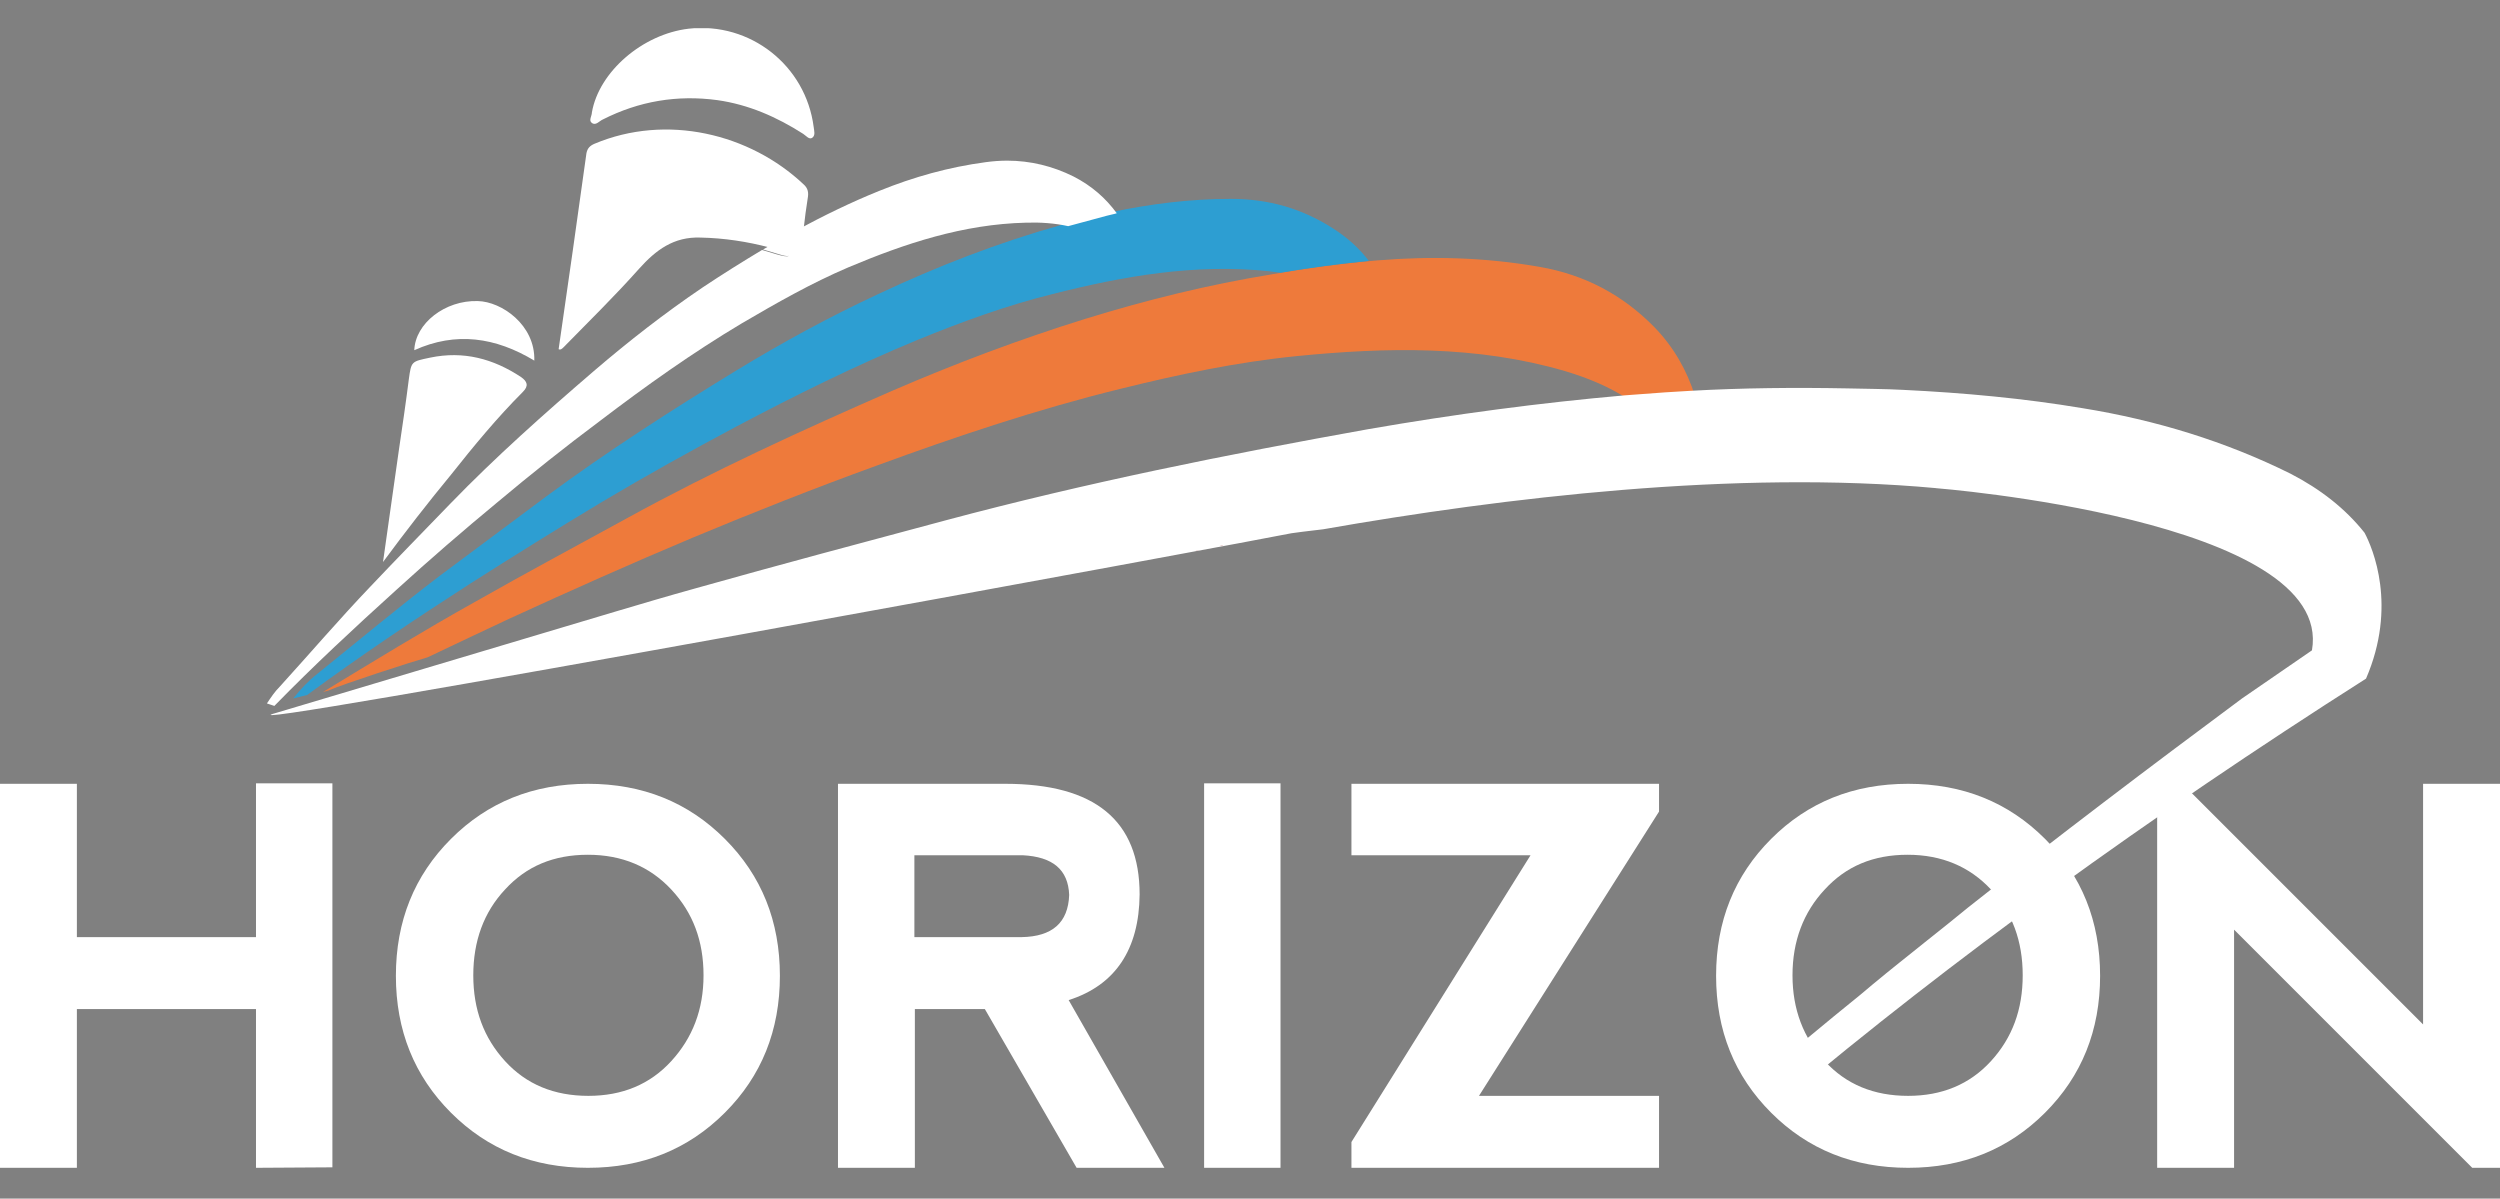
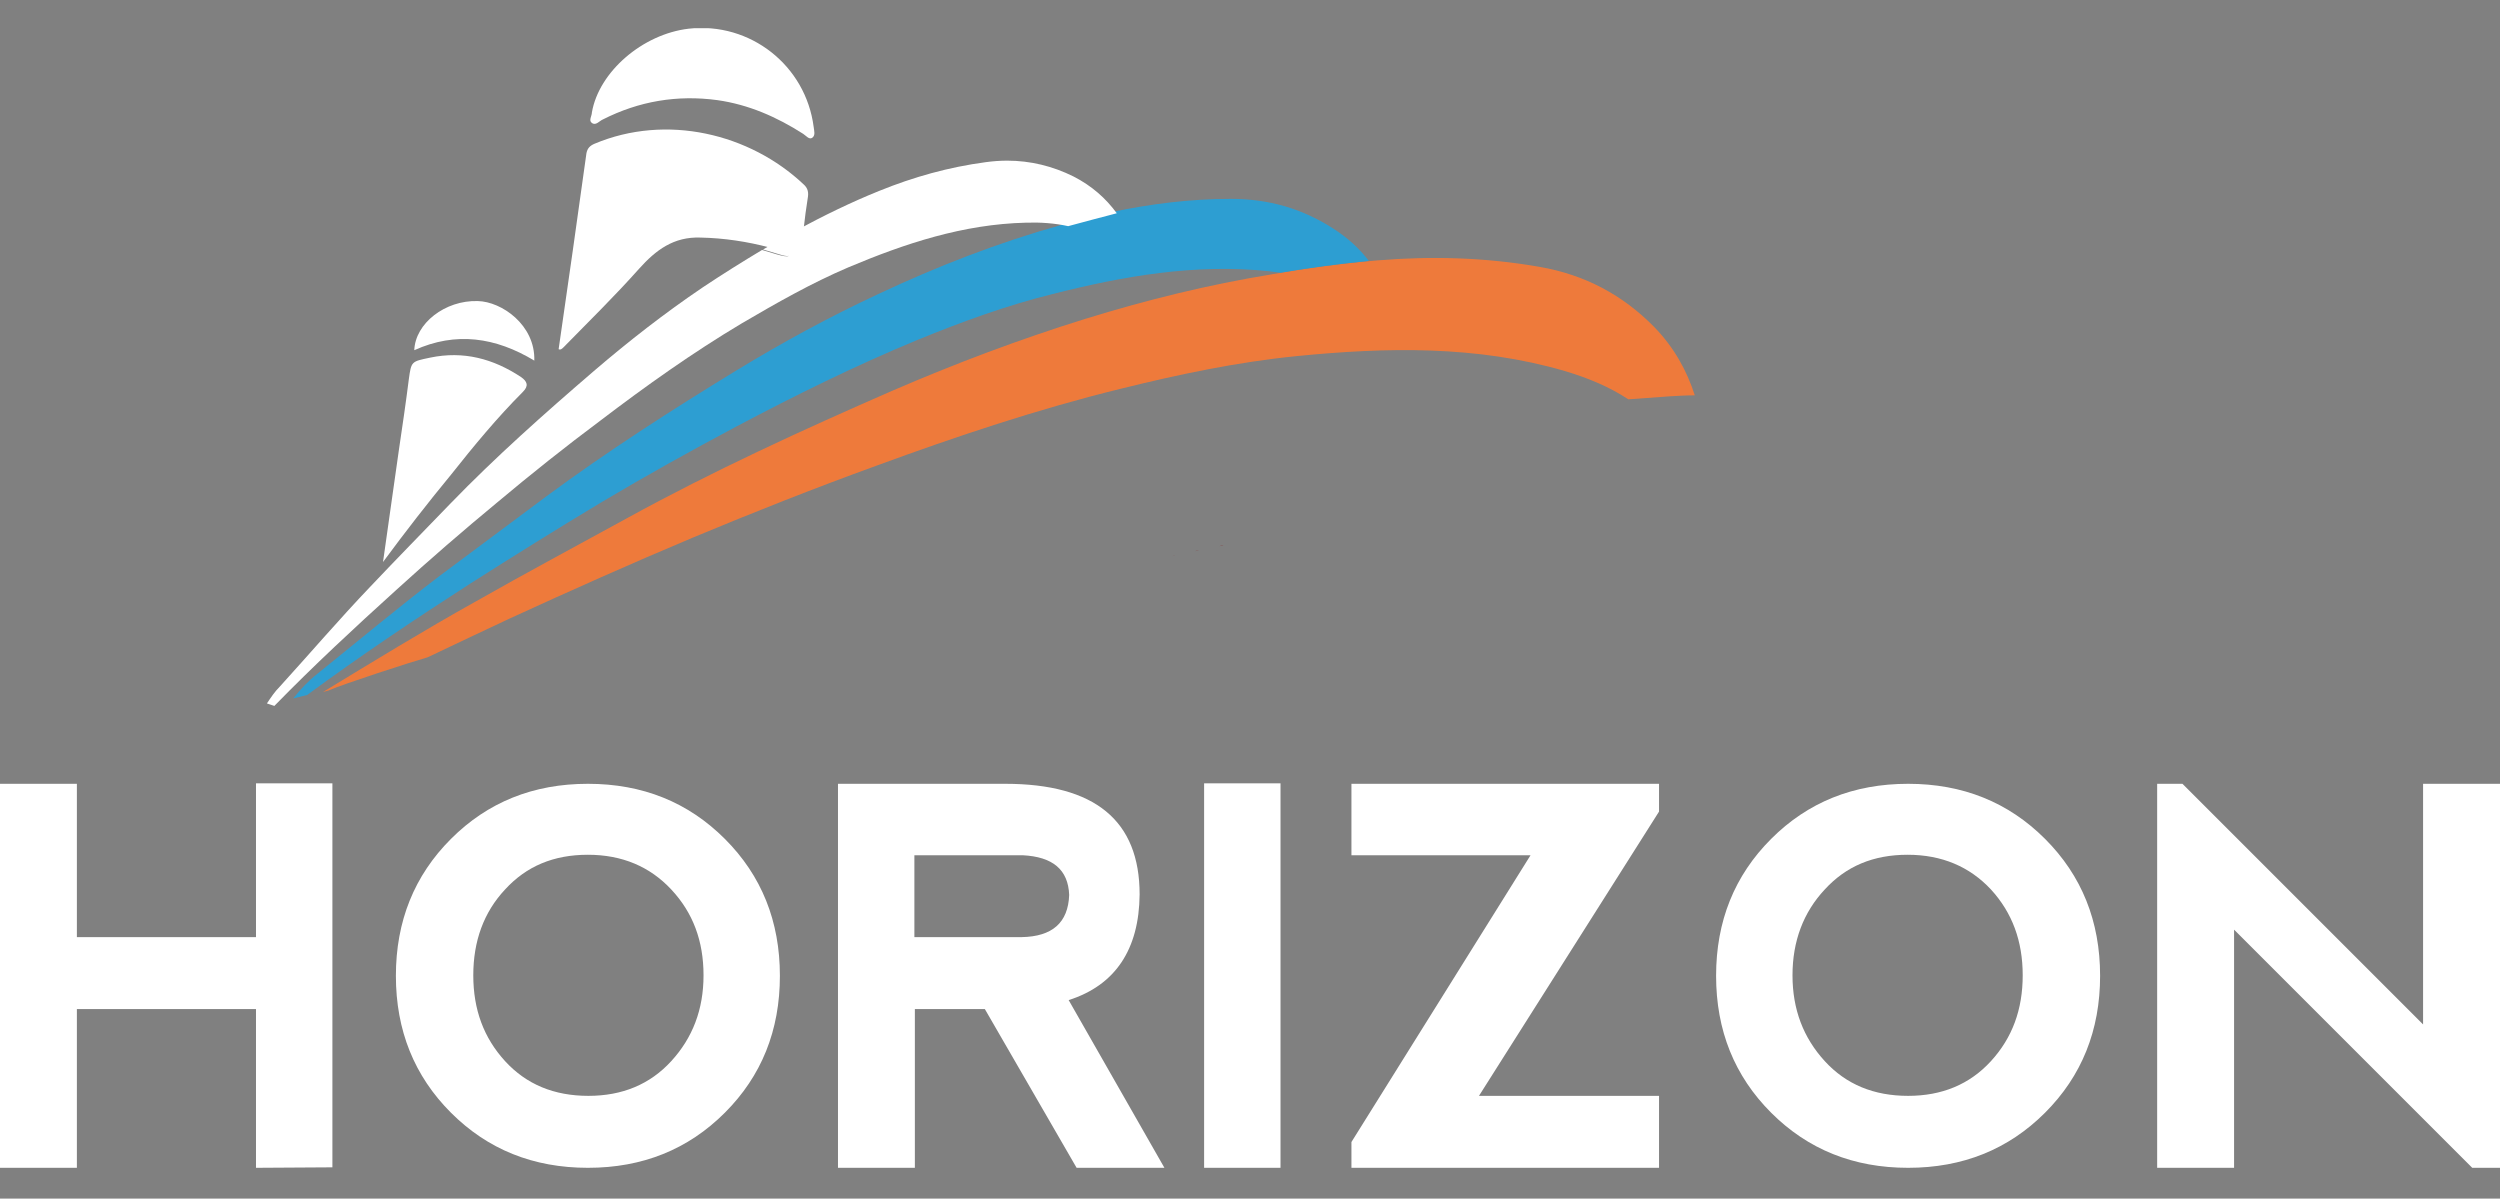
<svg xmlns="http://www.w3.org/2000/svg" width="73" height="35" viewBox="0 0 73 35" fill="none">
  <rect x="0" y="0" width="73" height="35" fill="#808080" stroke="none" />
  <g clip-path="url(#clip0_2238_5916)">
    <path d="M0 34.1V22.887H2.245V27.364H7.475V22.873H9.706V34.086L7.475 34.1V29.464H2.245V34.1H0Z" fill="white" />
    <path d="M13.169 32.492C12.097 31.42 11.56 30.087 11.56 28.494C11.56 26.9 12.097 25.567 13.169 24.495C14.241 23.423 15.573 22.887 17.167 22.887C18.761 22.887 20.093 23.423 21.165 24.495C22.238 25.567 22.773 26.9 22.773 28.494C22.773 30.087 22.238 31.42 21.165 32.492C20.093 33.564 18.761 34.1 17.167 34.1C15.573 34.1 14.241 33.564 13.169 32.492ZM17.181 31.999C18.167 31.999 18.978 31.666 19.601 30.985C20.224 30.304 20.543 29.479 20.543 28.479C20.543 27.48 20.238 26.654 19.601 25.973C18.978 25.306 18.167 24.959 17.167 24.959C16.167 24.959 15.371 25.292 14.748 25.973C14.125 26.639 13.82 27.48 13.82 28.479C13.82 29.479 14.125 30.304 14.748 30.985C15.371 31.666 16.182 31.999 17.181 31.999Z" fill="white" />
    <path d="M31.205 29.203L34.001 34.1H31.437L28.757 29.464H26.714V34.1H24.469V22.887H29.351C31.973 22.887 33.277 23.959 33.277 26.118C33.262 27.726 32.567 28.769 31.205 29.203ZM26.685 27.364H29.829C30.727 27.349 31.191 26.943 31.22 26.132C31.191 25.393 30.742 25.017 29.858 24.973H26.7V27.364H26.685Z" fill="white" />
    <path d="M37.391 22.873H35.16V34.1H37.391V22.873Z" fill="white" />
    <path d="M48.444 34.1H39.462V33.347L44.692 24.973H39.462V22.887H48.444V23.698L43.186 31.999H48.444V34.1Z" fill="white" />
    <path d="M51.718 32.492C50.646 31.42 50.11 30.087 50.11 28.494C50.11 26.9 50.646 25.567 51.718 24.495C52.79 23.423 54.123 22.887 55.717 22.887C57.31 22.887 58.643 23.423 59.715 24.495C60.787 25.567 61.323 26.9 61.323 28.494C61.323 30.087 60.787 31.42 59.715 32.492C58.643 33.564 57.31 34.1 55.717 34.1C54.123 34.1 52.79 33.564 51.718 32.492ZM55.717 31.999C56.702 31.999 57.513 31.666 58.136 30.985C58.759 30.304 59.063 29.479 59.063 28.479C59.063 27.48 58.759 26.654 58.136 25.973C57.513 25.306 56.702 24.959 55.702 24.959C54.703 24.959 53.906 25.292 53.283 25.973C52.66 26.639 52.341 27.48 52.341 28.479C52.341 29.479 52.66 30.304 53.283 30.985C53.906 31.666 54.717 31.999 55.717 31.999Z" fill="white" />
    <path d="M62.989 34.1V22.887H63.728L70.754 29.913V22.887H73V34.1H72.189L65.235 27.146V34.1H62.989Z" fill="white" />
    <path d="M23.585 5.792C23.614 5.633 23.599 5.503 23.469 5.387C21.89 3.895 19.456 3.315 17.356 4.199C17.225 4.257 17.153 4.329 17.124 4.474C16.863 6.372 16.588 8.284 16.312 10.197C16.37 10.225 16.414 10.182 16.457 10.139C17.196 9.385 17.95 8.646 18.659 7.85C19.152 7.299 19.674 6.908 20.456 6.937C21.137 6.951 21.818 7.053 22.47 7.227C22.803 7.038 23.136 6.85 23.469 6.662C23.498 6.372 23.541 6.082 23.585 5.792Z" fill="white" />
    <path d="M17.602 3.489C18.659 2.953 19.775 2.765 20.948 2.924C21.861 3.054 22.686 3.417 23.454 3.909C23.541 3.967 23.628 4.083 23.715 4.025C23.817 3.953 23.773 3.822 23.759 3.706C23.527 1.91 21.904 0.635 20.108 0.838C18.761 0.997 17.486 2.098 17.283 3.286C17.283 3.388 17.181 3.518 17.283 3.59C17.399 3.677 17.5 3.532 17.602 3.489Z" fill="white" />
    <path d="M15.269 11.442C15.443 11.268 15.4 11.138 15.211 11.008C14.4 10.472 13.531 10.24 12.56 10.443C12.01 10.559 12.01 10.544 11.937 11.08C11.851 11.761 11.749 12.456 11.648 13.137C11.488 14.224 11.343 15.325 11.184 16.411C11.836 15.528 12.488 14.687 13.169 13.862C13.835 13.021 14.516 12.196 15.269 11.442Z" fill="white" />
    <path d="M15.602 10.53C15.632 9.487 14.646 8.806 13.951 8.791C12.995 8.762 12.126 9.443 12.097 10.226C13.314 9.675 14.473 9.849 15.602 10.53Z" fill="white" />
    <path d="M31.683 9.313C29.771 9.907 27.888 10.617 26.048 11.413C23.426 12.558 20.832 13.746 18.326 15.122C16.849 15.933 15.356 16.73 13.879 17.57C12.372 18.411 10.909 19.309 9.431 20.207C9.489 20.192 9.533 20.178 9.591 20.163C10.054 19.961 11.981 19.338 12.488 19.193C13.285 18.816 14.067 18.44 14.878 18.063C16.646 17.252 18.428 16.455 20.224 15.701C21.991 14.963 23.788 14.253 25.584 13.601C27.917 12.746 30.292 11.949 32.712 11.355C34.407 10.935 36.116 10.573 37.855 10.399C40.477 10.139 43.113 10.081 45.692 10.834C46.373 11.037 46.996 11.297 47.547 11.66C47.952 11.631 48.343 11.602 48.749 11.573C48.995 11.558 49.241 11.544 49.488 11.544C49.256 10.819 48.879 10.139 48.3 9.545C47.387 8.617 46.286 8.023 44.953 7.792C43.374 7.516 41.81 7.473 40.23 7.603C40.071 7.618 39.897 7.632 39.738 7.647C38.869 7.734 37.999 7.85 37.145 8.009C35.276 8.313 33.465 8.762 31.683 9.313Z" fill="#EE7A3B" />
-     <path d="M69.045 15.557C68.48 14.847 67.755 14.282 66.886 13.833C64.989 12.891 62.96 12.268 60.816 11.92C59.092 11.631 57.354 11.471 55.572 11.384C55.036 11.355 54.485 11.355 53.935 11.341C52.414 11.312 50.878 11.326 49.343 11.413C49.096 11.428 48.864 11.442 48.618 11.457C48.227 11.486 47.836 11.515 47.445 11.544C44.968 11.761 42.476 12.094 39.969 12.529C35.841 13.268 31.726 14.094 27.612 15.194C25.178 15.846 22.73 16.498 20.311 17.179C19.528 17.396 18.746 17.628 17.964 17.86L8.069 20.815C5.331 21.569 37.217 15.687 37.709 15.571C37.811 15.557 37.927 15.542 38.028 15.528C38.231 15.499 38.434 15.484 38.637 15.455C43.91 14.528 50.704 13.717 56.528 14.253H56.514C56.514 14.253 68.176 15.165 67.509 18.99L65.467 20.395C62.772 22.395 60.092 24.423 57.455 26.509C57.064 26.828 56.673 27.146 56.267 27.465C55.746 27.885 55.21 28.305 54.688 28.74C54.572 28.841 54.442 28.943 54.326 29.044C53.804 29.464 53.297 29.884 52.79 30.304C52.428 30.609 52.066 30.913 51.718 31.217C51.632 31.29 51.559 31.362 51.472 31.42C51.733 31.623 51.95 31.869 52.109 32.13C56.934 28.073 62.671 23.901 69.088 19.816C70.001 17.701 69.291 16.02 69.045 15.557Z" fill="white" />
    <path d="M35.609 15.948C35.652 15.933 35.681 15.933 35.725 15.919C35.681 15.919 35.652 15.933 35.609 15.948Z" fill="#870D0D" />
    <path d="M34.233 16.238C34.262 16.238 34.276 16.223 34.305 16.223C34.291 16.223 34.262 16.238 34.233 16.238Z" fill="#870D0D" />
    <path d="M34.899 16.093C34.943 16.078 34.972 16.078 35.015 16.064C34.972 16.078 34.928 16.093 34.899 16.093Z" fill="#870D0D" />
    <path d="M32.437 6.198C32.35 6.227 32.248 6.242 32.147 6.271C31.77 6.357 31.393 6.459 31.017 6.56C29.148 7.082 27.366 7.777 25.642 8.588C24.208 9.255 22.832 10.008 21.499 10.819C19.601 11.978 17.732 13.181 15.965 14.485C14.922 15.267 13.879 16.035 12.836 16.817C11.619 17.744 10.46 18.715 9.272 19.671C9.011 19.874 8.779 20.12 8.562 20.395C8.692 20.366 8.837 20.323 8.968 20.294C10.503 19.164 12.097 18.092 13.719 17.049C14.994 16.238 16.269 15.441 17.573 14.659C18.862 13.891 20.166 13.166 21.499 12.456C23.223 11.544 24.976 10.675 26.801 9.921C28.076 9.4 29.38 8.922 30.727 8.588C32.784 8.067 34.885 7.69 37.072 7.922C37.188 7.936 37.29 7.951 37.391 7.965C38.246 7.821 39.101 7.705 39.97 7.618C39.695 7.256 39.347 6.937 38.912 6.662C38.029 6.097 37.058 5.807 35.942 5.807C34.755 5.807 33.596 5.952 32.437 6.198Z" fill="#2D9ED2" />
-     <path d="M28.786 4.735C27.699 4.88 26.671 5.169 25.671 5.575C24.845 5.908 24.048 6.299 23.266 6.72C23.266 6.72 23.266 6.72 23.266 6.734C22.933 6.908 22.6 7.096 22.281 7.285C22.426 7.328 22.571 7.372 22.716 7.415C22.86 7.458 22.947 7.487 23.034 7.473C22.962 7.502 22.846 7.473 22.687 7.429C22.542 7.386 22.397 7.343 22.252 7.299C21.672 7.647 21.093 8.009 20.528 8.386C19.413 9.139 18.355 9.965 17.341 10.834C15.892 12.08 14.473 13.34 13.154 14.702C12.372 15.513 11.589 16.31 10.822 17.121C9.909 18.077 9.054 19.077 8.171 20.048C8.026 20.192 7.91 20.366 7.794 20.54C7.866 20.569 7.939 20.584 8.011 20.613C9.156 19.439 10.358 18.324 11.575 17.223C12.531 16.353 13.516 15.499 14.516 14.673C15.501 13.847 16.501 13.05 17.529 12.283C18.862 11.268 20.224 10.298 21.658 9.443C22.672 8.849 23.686 8.27 24.773 7.806C26.424 7.111 28.119 6.546 29.959 6.502C30.379 6.488 30.799 6.517 31.191 6.604C31.567 6.502 31.944 6.401 32.32 6.299C32.422 6.27 32.523 6.256 32.61 6.227C32.291 5.792 31.886 5.43 31.35 5.155C30.741 4.851 30.089 4.691 29.409 4.691C29.206 4.691 29.003 4.706 28.786 4.735Z" fill="white" />
+     <path d="M28.786 4.735C27.699 4.88 26.671 5.169 25.671 5.575C24.845 5.908 24.048 6.299 23.266 6.72C23.266 6.72 23.266 6.72 23.266 6.734C22.933 6.908 22.6 7.096 22.281 7.285C22.426 7.328 22.571 7.372 22.716 7.415C22.86 7.458 22.947 7.487 23.034 7.473C22.962 7.502 22.846 7.473 22.687 7.429C22.542 7.386 22.397 7.343 22.252 7.299C21.672 7.647 21.093 8.009 20.528 8.386C19.413 9.139 18.355 9.965 17.341 10.834C15.892 12.08 14.473 13.34 13.154 14.702C12.372 15.513 11.589 16.31 10.822 17.121C9.909 18.077 9.054 19.077 8.171 20.048C8.026 20.192 7.91 20.366 7.794 20.54C7.866 20.569 7.939 20.584 8.011 20.613C9.156 19.439 10.358 18.324 11.575 17.223C12.531 16.353 13.516 15.499 14.516 14.673C15.501 13.847 16.501 13.05 17.529 12.283C18.862 11.268 20.224 10.298 21.658 9.443C22.672 8.849 23.686 8.27 24.773 7.806C26.424 7.111 28.119 6.546 29.959 6.502C30.379 6.488 30.799 6.517 31.191 6.604C32.422 6.27 32.523 6.256 32.61 6.227C32.291 5.792 31.886 5.43 31.35 5.155C30.741 4.851 30.089 4.691 29.409 4.691C29.206 4.691 29.003 4.706 28.786 4.735Z" fill="white" />
  </g>
  <defs>
    <clipPath id="clip0_2238_5916">
      <rect width="73" height="33.277" fill="white" transform="translate(0 0.823)" />
    </clipPath>
  </defs>
</svg>